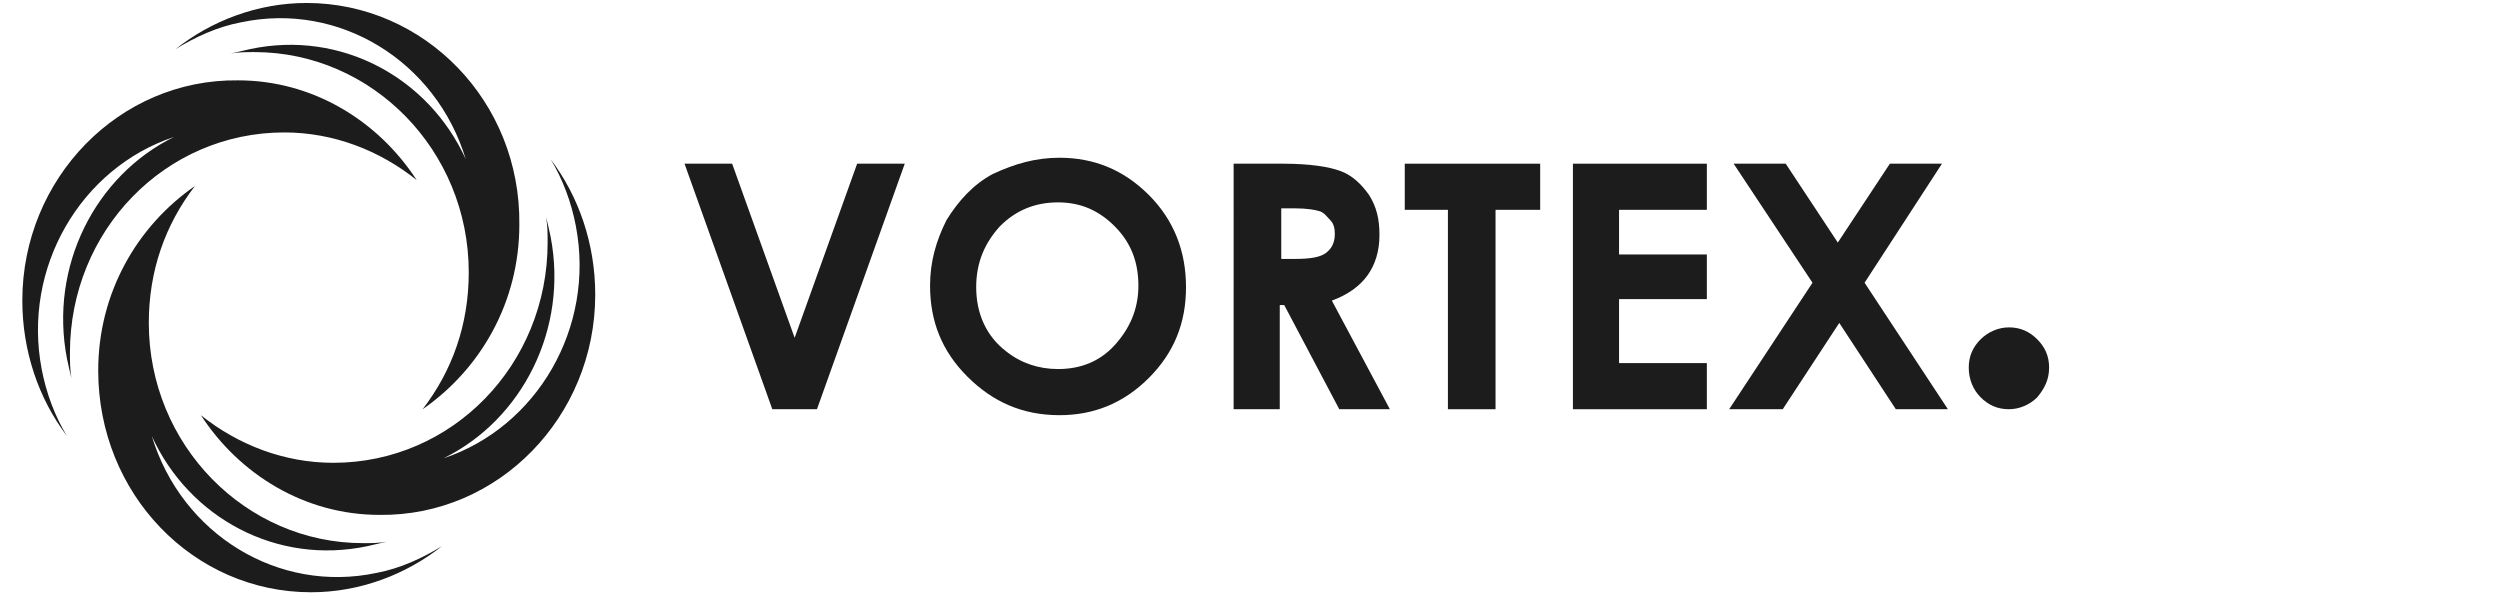
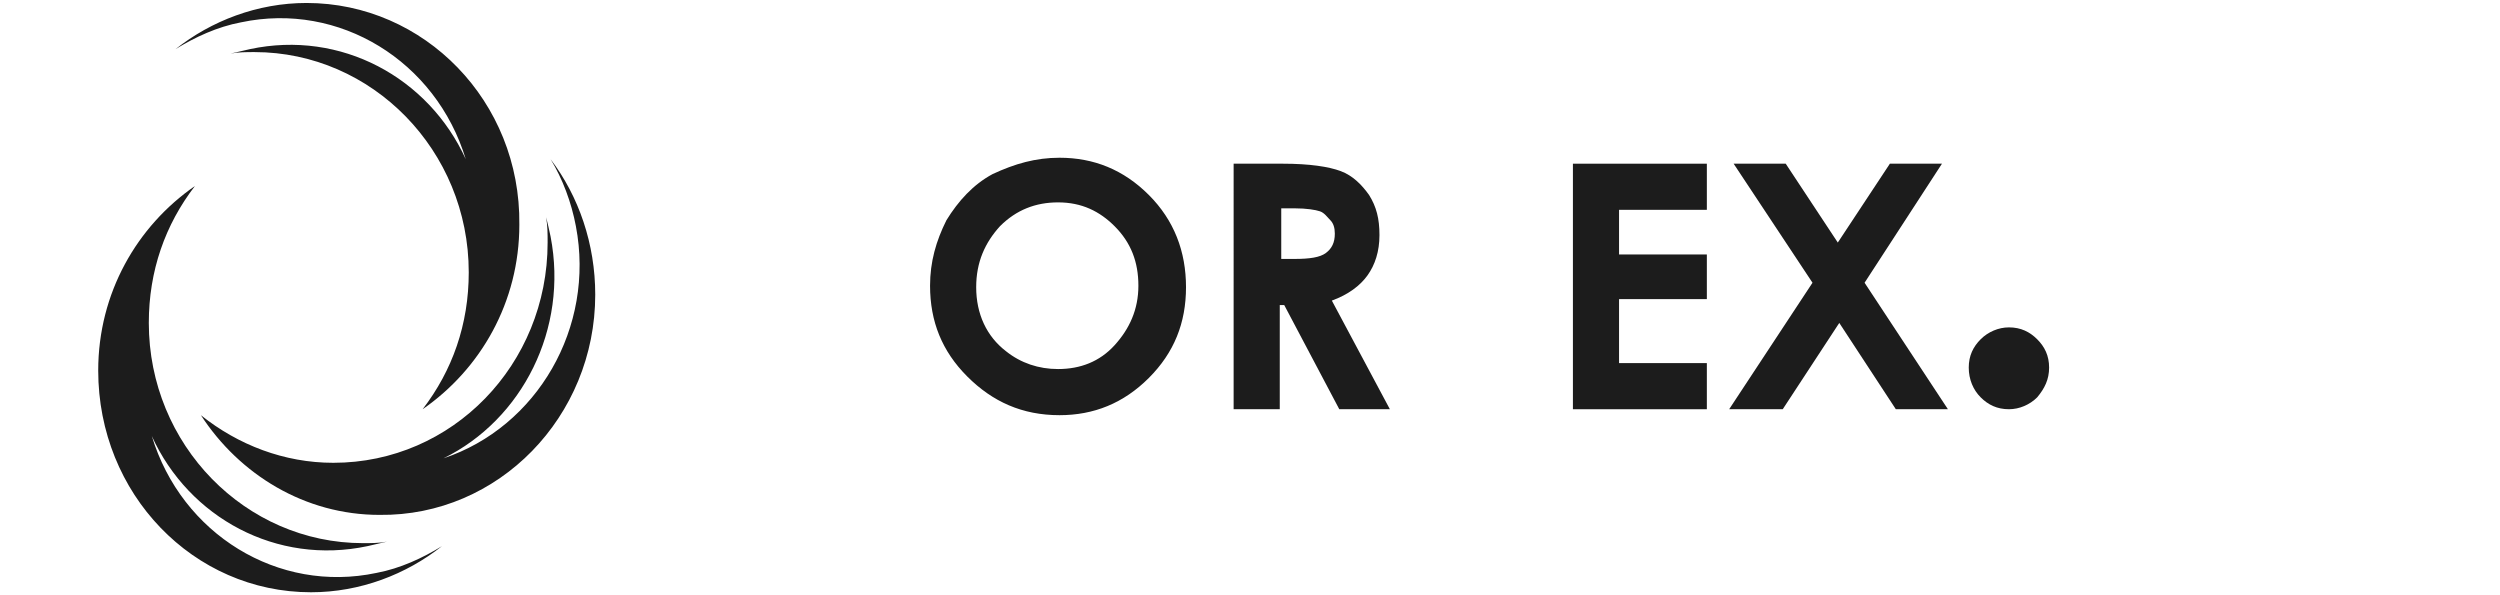
<svg xmlns="http://www.w3.org/2000/svg" id="Layer_1" x="0px" y="0px" viewBox="-221 377 168 40" style="enable-background:new -221 377 168 40;" xml:space="preserve">
  <style type="text/css">	.st0{fill:#1C1C1C;}</style>
  <g>
    <g>
-       <path class="st0" d="M-175,388h3.2l4.2,11.7l4.2-11.7h3.2l-5.9,16.5h-3L-175,388z" />
      <path class="st0" d="M-149.8,387.6c2.3,0,4.3,0.8,6,2.5s2.5,3.8,2.5,6.2c0,2.4-0.8,4.4-2.5,6.1s-3.7,2.5-6,2.5   c-2.5,0-4.5-0.9-6.2-2.6s-2.5-3.7-2.5-6.1c0-1.6,0.4-3,1.1-4.4c0.8-1.3,1.8-2.4,3.1-3.1C-152.8,388-151.4,387.6-149.8,387.6z    M-149.9,390.6c-1.5,0-2.8,0.5-3.9,1.6c-1,1.1-1.6,2.4-1.6,4.1c0,1.8,0.7,3.3,2,4.3c1,0.8,2.2,1.2,3.5,1.2c1.5,0,2.8-0.5,3.8-1.6   c1-1.1,1.6-2.4,1.6-4c0-1.6-0.5-2.9-1.6-4C-147.1,391.2-148.3,390.6-149.9,390.6z" />
      <path class="st0" d="M-138.1,388h3.3c1.8,0,3.1,0.2,3.9,0.5s1.4,0.9,1.9,1.6c0.5,0.8,0.7,1.6,0.7,2.7c0,1.1-0.3,2-0.8,2.7   s-1.3,1.3-2.4,1.7l3.9,7.3h-3.4l-3.7-7h-0.3v7h-3.1V388z M-135,394.4h1c1,0,1.7-0.1,2.1-0.4c0.4-0.3,0.6-0.7,0.6-1.3   c0-0.4-0.1-0.7-0.3-0.9s-0.4-0.5-0.7-0.6c-0.3-0.1-0.9-0.2-1.7-0.2h-0.9V394.4z" />
-       <path class="st0" d="M-126.6,388h9.1v3.1h-3v13.4h-3.2v-13.4h-2.9V388z" />
      <path class="st0" d="M-115.3,388h9v3.1h-5.9v3h5.9v3h-5.9v4.3h5.9v3.1h-9V388z" />
-       <path class="st0" d="M-104.5,388h3.5l3.5,5.3l3.5-5.3h3.5l-5.2,8l5.6,8.5h-3.5l-3.8-5.8l-3.8,5.8h-3.6l5.6-8.5L-104.5,388z" />
+       <path class="st0" d="M-104.5,388h3.5l3.5,5.3l3.5-5.3h3.5l-5.2,8l5.6,8.5h-3.5l-3.8-5.8l-3.8,5.8h-3.6l5.6-8.5z" />
    </g>
    <path class="st0" d="M-181,396.8c0-3.4-1.1-6.6-3-9.1c0.8,1.3,1.4,2.9,1.7,4.5c1.3,6.8-2.6,13.5-8.9,15.6c5.3-2.6,8.4-8.7,7.2-14.9  c-0.1-0.5-0.2-0.9-0.3-1.3c0.1,0.6,0.1,1.1,0.1,1.7c0,8.2-6.4,14.8-14.4,14.8c-3.3,0-6.4-1.2-8.9-3.2c2.6,4,7,6.7,12,6.7  C-187.5,411.7-181,405-181,396.8" />
    <path class="st0" d="M-200.1,416.8c3.3,0,6.4-1.2,8.8-3.1c-1.3,0.8-2.8,1.5-4.4,1.8c-6.6,1.4-13.1-2.6-15.1-9.2  c2.5,5.5,8.4,8.7,14.5,7.4c0.4-0.1,0.9-0.2,1.3-0.3c-0.5,0.1-1.1,0.1-1.6,0.1c-7.9,0-14.4-6.6-14.4-14.8c0-3.5,1.1-6.6,3.1-9.2  c-3.9,2.7-6.5,7.2-6.5,12.4C-214.4,410.2-208,416.8-200.1,416.8" />
-     <path class="st0" d="M-219.5,397.2c0,3.4,1.1,6.6,3,9.1c-0.8-1.3-1.4-2.9-1.7-4.5c-1.3-6.8,2.6-13.5,8.9-15.6  c-5.3,2.6-8.4,8.7-7.2,14.9c0.1,0.5,0.2,0.9,0.3,1.3c-0.1-0.6-0.1-1.1-0.1-1.7c0-8.2,6.4-14.8,14.4-14.8c3.3,0,6.4,1.2,8.9,3.2  c-2.6-4-7-6.7-12-6.7C-213,382.3-219.5,389-219.5,397.2" />
    <path class="st0" d="M-200.4,377.2c-3.3,0-6.4,1.2-8.8,3.1c1.3-0.8,2.8-1.5,4.4-1.8c6.6-1.4,13.1,2.6,15.1,9.2  c-2.5-5.5-8.4-8.7-14.5-7.4c-0.4,0.1-0.9,0.2-1.3,0.3c0.5-0.1,1.1-0.1,1.6-0.1c7.9,0,14.4,6.6,14.4,14.8c0,3.5-1.1,6.6-3.1,9.2  c3.9-2.7,6.5-7.2,6.5-12.4C-186,383.8-192.5,377.2-200.4,377.2" />
  </g>
  <path class="st0" d="M-86,404.5c-0.8,0-1.4-0.3-1.9-0.8c-0.5-0.5-0.8-1.2-0.8-2c0-0.8,0.3-1.4,0.8-1.9c0.5-0.5,1.2-0.8,1.9-0.8 c0.8,0,1.4,0.3,1.9,0.8c0.5,0.5,0.8,1.1,0.8,1.9c0,0.8-0.3,1.4-0.8,2C-84.6,404.2-85.3,404.5-86,404.5z" />
</svg>